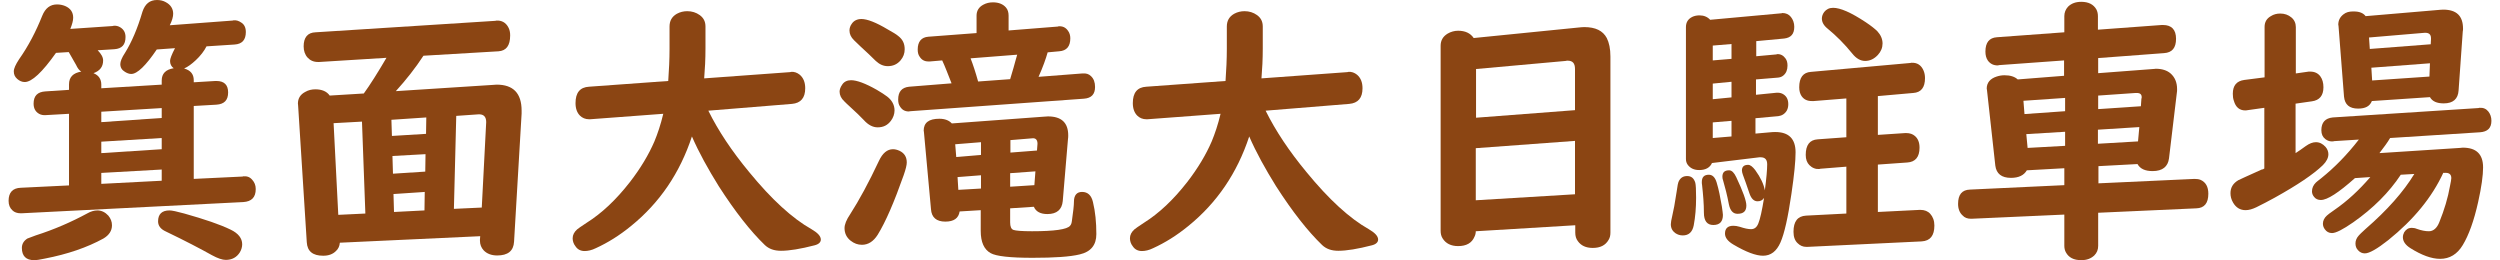
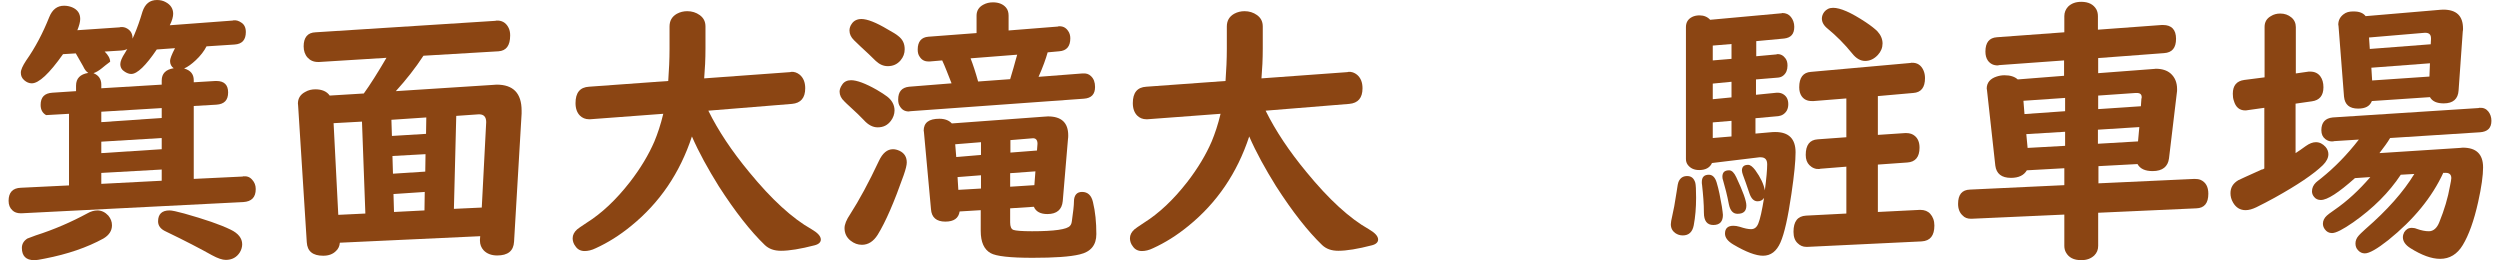
<svg xmlns="http://www.w3.org/2000/svg" version="1.1" id="レイヤー_1" x="0px" y="0px" viewBox="0 0 960 100" style="enable-background:new 0 0 960 100;" xml:space="preserve">
  <style type="text/css">
	.st0{fill:#8B4513;}
</style>
  <g>
-     <path class="st0" d="M35.9,28.1c2,0.8,3,2.3,3,4.4v1.4l23.2-1.4v-1.6c0-2.6,1.5-4.2,4.6-4.7c-0.9-0.6-1.4-1.6-1.4-2.8   c0-0.8,0.6-2.4,1.9-4.9L60.2,19c-4.2,6.2-7.5,9.4-9.8,9.4c-0.8,0-1.6-0.3-2.4-0.8c-1.2-0.7-1.8-1.7-1.8-3c0-1,0.6-2.5,1.8-4.3   c2.5-4,4.8-9.3,6.7-15.8C55.7,1.5,57.5,0,60.3,0c1.3,0,2.4,0.3,3.3,0.8c1.9,1,2.9,2.5,2.9,4.5c0,1.1-0.4,2.6-1.3,4.4l24.1-1.8   l0.4-0.1c1-0.1,2,0.2,3,0.9c1.1,0.7,1.7,1.9,1.7,3.6c0,3-1.4,4.6-4.3,4.8l-10.8,0.7c-0.9,1.8-2.3,3.6-4.1,5.3   c-1.6,1.5-3.1,2.6-4.5,3.2c2.5,0.7,3.7,2.2,3.7,4.5v0.8l8.3-0.5c0.1,0,0.2,0,0.4,0c3,0,4.5,1.5,4.5,4.4c0,3-1.5,4.5-4.5,4.7   l-8.7,0.5v28l18.7-0.9l0.4-0.1c1.4-0.1,2.5,0.3,3.4,1.4c0.8,0.9,1.3,2,1.3,3.5c0,3.2-1.6,4.8-4.8,5L8.3,81.9c-0.1,0-0.2,0-0.4,0   c-1.3,0-2.4-0.4-3.1-1.1c-1-0.9-1.5-2.1-1.5-3.7c0-3.2,1.6-4.9,4.7-5l18.5-0.9V43.7l-8.8,0.5c-1.1,0.1-2-0.1-2.7-0.5   c-1.4-0.8-2.1-2.1-2.1-3.9c0-3,1.5-4.5,4.5-4.7l9.1-0.6v-2.1c0-2.8,1.6-4.4,4.7-4.9c-0.8-0.5-1.4-1.3-2-2.6   c-0.5-0.9-1.4-2.5-2.8-4.9l-4.9,0.3c-5.3,7.5-9.3,11.2-12,11.2c-1,0-2-0.4-2.9-1.2c-0.9-0.8-1.3-1.7-1.3-2.9c0-1.1,0.7-2.6,2-4.6   c3.6-5.1,6.5-10.7,8.9-16.7c1.2-3,3.1-4.4,5.7-4.4c1.1,0,2.1,0.2,3.1,0.6c2.1,0.9,3.1,2.4,3.1,4.5c0,1.1-0.4,2.6-1.1,4.3l16.2-1.1   l0.4-0.1c0.9-0.1,1.8,0.1,2.6,0.6c1.3,0.8,2,2,2,3.7c0,3-1.4,4.5-4.3,4.7l-6.4,0.4c1.4,1.4,2.1,2.7,2.1,3.9   C39.6,25.6,38.4,27.2,35.9,28.1z M37.4,80.8c1.6,0,3,0.7,4.2,2c0.9,1.1,1.4,2.3,1.4,3.7c0,2.1-1.1,3.8-3.3,5.1   c-6.2,3.4-13.7,6-22.5,7.7c-1.8,0.4-3.2,0.6-4.1,0.6c-3.1,0-4.7-1.6-4.7-4.7c0-1.5,0.7-2.7,2.1-3.6c0.5-0.2,1.5-0.6,3.2-1.2   c7.2-2.3,13.8-5.2,19.9-8.5C34.8,81.2,36.2,80.8,37.4,80.8z M62.1,45.3v-3.8l-23.2,1.4v4L62.1,45.3z M38.9,54.4v4.4l23.2-1.5V53   L38.9,54.4z M62.1,65.1l-23.2,1.3v4.2l23.2-1.2V65.1z M65.1,80.8c0.9,0,2.8,0.4,5.7,1.2c7.8,2.2,13.7,4.2,17.8,6.2   c2.9,1.4,4.4,3.3,4.4,5.6c0,1-0.3,2.1-0.9,3.1c-1.2,1.9-3,2.9-5.4,2.9c-1.3,0-3.1-0.6-5.3-1.8c-4.3-2.4-10.2-5.5-17.7-9.1   c-2-0.9-3-2.2-3-3.9C60.7,82.2,62.2,80.8,65.1,80.8z" />
+     <path class="st0" d="M35.9,28.1c2,0.8,3,2.3,3,4.4v1.4l23.2-1.4v-1.6c0-2.6,1.5-4.2,4.6-4.7c-0.9-0.6-1.4-1.6-1.4-2.8   c0-0.8,0.6-2.4,1.9-4.9L60.2,19c-4.2,6.2-7.5,9.4-9.8,9.4c-0.8,0-1.6-0.3-2.4-0.8c-1.2-0.7-1.8-1.7-1.8-3c0-1,0.6-2.5,1.8-4.3   c2.5-4,4.8-9.3,6.7-15.8C55.7,1.5,57.5,0,60.3,0c1.3,0,2.4,0.3,3.3,0.8c1.9,1,2.9,2.5,2.9,4.5c0,1.1-0.4,2.6-1.3,4.4l24.1-1.8   l0.4-0.1c1-0.1,2,0.2,3,0.9c1.1,0.7,1.7,1.9,1.7,3.6c0,3-1.4,4.6-4.3,4.8l-10.8,0.7c-0.9,1.8-2.3,3.6-4.1,5.3   c-1.6,1.5-3.1,2.6-4.5,3.2c2.5,0.7,3.7,2.2,3.7,4.5v0.8l8.3-0.5c0.1,0,0.2,0,0.4,0c3,0,4.5,1.5,4.5,4.4c0,3-1.5,4.5-4.5,4.7   l-8.7,0.5v28l18.7-0.9l0.4-0.1c1.4-0.1,2.5,0.3,3.4,1.4c0.8,0.9,1.3,2,1.3,3.5c0,3.2-1.6,4.8-4.8,5L8.3,81.9c-0.1,0-0.2,0-0.4,0   c-1.3,0-2.4-0.4-3.1-1.1c-1-0.9-1.5-2.1-1.5-3.7c0-3.2,1.6-4.9,4.7-5l18.5-0.9V43.7l-8.8,0.5c-1.4-0.8-2.1-2.1-2.1-3.9c0-3,1.5-4.5,4.5-4.7l9.1-0.6v-2.1c0-2.8,1.6-4.4,4.7-4.9c-0.8-0.5-1.4-1.3-2-2.6   c-0.5-0.9-1.4-2.5-2.8-4.9l-4.9,0.3c-5.3,7.5-9.3,11.2-12,11.2c-1,0-2-0.4-2.9-1.2c-0.9-0.8-1.3-1.7-1.3-2.9c0-1.1,0.7-2.6,2-4.6   c3.6-5.1,6.5-10.7,8.9-16.7c1.2-3,3.1-4.4,5.7-4.4c1.1,0,2.1,0.2,3.1,0.6c2.1,0.9,3.1,2.4,3.1,4.5c0,1.1-0.4,2.6-1.1,4.3l16.2-1.1   l0.4-0.1c0.9-0.1,1.8,0.1,2.6,0.6c1.3,0.8,2,2,2,3.7c0,3-1.4,4.5-4.3,4.7l-6.4,0.4c1.4,1.4,2.1,2.7,2.1,3.9   C39.6,25.6,38.4,27.2,35.9,28.1z M37.4,80.8c1.6,0,3,0.7,4.2,2c0.9,1.1,1.4,2.3,1.4,3.7c0,2.1-1.1,3.8-3.3,5.1   c-6.2,3.4-13.7,6-22.5,7.7c-1.8,0.4-3.2,0.6-4.1,0.6c-3.1,0-4.7-1.6-4.7-4.7c0-1.5,0.7-2.7,2.1-3.6c0.5-0.2,1.5-0.6,3.2-1.2   c7.2-2.3,13.8-5.2,19.9-8.5C34.8,81.2,36.2,80.8,37.4,80.8z M62.1,45.3v-3.8l-23.2,1.4v4L62.1,45.3z M38.9,54.4v4.4l23.2-1.5V53   L38.9,54.4z M62.1,65.1l-23.2,1.3v4.2l23.2-1.2V65.1z M65.1,80.8c0.9,0,2.8,0.4,5.7,1.2c7.8,2.2,13.7,4.2,17.8,6.2   c2.9,1.4,4.4,3.3,4.4,5.6c0,1-0.3,2.1-0.9,3.1c-1.2,1.9-3,2.9-5.4,2.9c-1.3,0-3.1-0.6-5.3-1.8c-4.3-2.4-10.2-5.5-17.7-9.1   c-2-0.9-3-2.2-3-3.9C60.7,82.2,62.2,80.8,65.1,80.8z" />
    <path class="st0" d="M152,35l37.3-2.4c0.4,0,0.9-0.1,1.4-0.1c6.4,0,9.6,3.3,9.6,10c0,0.5,0,0.9,0,1.1l-2.9,49.2   c-0.2,3.6-2.4,5.3-6.5,5.3c-2.2,0-4-0.7-5.2-2c-0.9-1-1.4-2.2-1.4-3.7V92l0.1-1.3l-53.9,2.5c-0.1,1.3-0.6,2.4-1.5,3.2   c-1.2,1.2-2.8,1.8-4.9,1.8c-4,0-6.1-1.7-6.3-5.2l-3.3-52.1c0-0.6-0.1-0.9-0.1-1.1c0-2,0.9-3.5,2.8-4.5c1.2-0.7,2.5-1,3.9-1   c2.5,0,4.4,0.8,5.5,2.4l13.1-0.8c2.4-3.3,5.3-7.9,8.7-13.7l-25.8,1.6c-0.2,0-0.3,0-0.5,0c-1.7,0-3-0.6-4-1.7   c-1-1.1-1.5-2.6-1.5-4.3c0-3.4,1.5-5.3,4.6-5.4l69-4.4l0.4-0.1c2-0.1,3.6,0.7,4.6,2.6c0.5,0.9,0.7,1.9,0.7,3.1   c0,3.9-1.5,5.9-4.5,6.1l-28.8,1.7C159.6,26,156,30.6,152,35z M128.1,47.3l1.8,35.2l10.4-0.5L139,46.7L128.1,47.3z M150.3,46   l0.2,6.2l13.1-0.8l0.1-6.3L150.3,46z M150.7,59.9l0.2,6.8l12.4-0.8l0.1-6.7L150.7,59.9z M151.1,74.5l0.2,6.9l11.7-0.6l0.1-7.1   L151.1,74.5z M175.2,44.5l-0.9,35.7l10.7-0.5l1.7-32.8c0-1.9-0.8-2.9-2.5-3h-0.2c-0.1,0-0.2,0-0.2,0L175.2,44.5z" />
    <path class="st0" d="M265.7,52.4c-4.6,14-12.4,25.5-23.4,34.4c-4.4,3.6-8.9,6.4-13.5,8.5c-1.6,0.8-3.1,1.1-4.3,1.1   c-1.5,0-2.7-0.6-3.5-1.8c-0.8-1-1.1-2.1-1.1-3.1c0-1.3,0.6-2.4,1.7-3.4c0.3-0.3,1.5-1.1,3.6-2.5c5.9-3.7,11.4-8.9,16.7-15.7   c4.1-5.3,7.2-10.5,9.4-15.6c1.2-2.9,2.4-6.4,3.4-10.6l-28.1,2.1c-0.1,0-0.3,0-0.4,0c-1.4,0-2.6-0.5-3.5-1.4   c-1.1-1.1-1.7-2.7-1.7-4.8c0-4,1.7-6.1,5.2-6.3l30.4-2.2c0.3-4.2,0.5-8.3,0.5-12.3v-8.6c0-2.2,0.9-3.8,2.8-4.9c1.3-0.7,2.6-1,4-1   c1.8,0,3.4,0.5,4.8,1.5c1.5,1.1,2.2,2.5,2.2,4.4v8.4c0,4.1-0.2,7.9-0.5,11.5l33-2.4l0.4-0.1c1.2-0.1,2.3,0.3,3.3,1.1   c1.4,1.2,2.1,2.9,2.1,5.2c0,3.7-1.7,5.7-5.1,6L272,42.5c3.8,7.7,9,15.5,15.7,23.6c8.6,10.5,16.6,17.8,23.9,21.9   c2.4,1.4,3.6,2.7,3.6,4c0,1-0.8,1.8-2.4,2.2c-5.4,1.4-9.7,2.1-12.9,2.1c-2.6,0-4.6-0.7-6.2-2.2c-5.5-5.3-11.4-12.8-17.7-22.6   C271.9,64.9,268.4,58.6,265.7,52.4z" />
    <path class="st0" d="M326.8,30.8c2.2,0,5.5,1.2,9.9,3.7c1.7,1,3.1,1.9,4,2.6c1.8,1.4,2.8,3.2,2.8,5.3c0,1.4-0.5,2.8-1.4,4   c-1.3,1.7-2.9,2.5-5.1,2.5c-1.8,0-3.6-0.9-5.3-2.8c-1.2-1.3-3-3-5.4-5.2c-0.9-0.8-1.6-1.5-2.1-2c-1.2-1.1-1.8-2.4-1.8-3.7   c0-0.8,0.3-1.7,1-2.7C324.1,31.4,325.3,30.8,326.8,30.8z M342.9,57.3c0.8,0,1.6,0.2,2.5,0.6c1.9,0.9,2.8,2.4,2.8,4.5   c0,1-0.4,2.6-1.2,4.9c-3.6,10.2-6.9,17.9-10,22.9c-1.6,2.5-3.6,3.8-6,3.8c-1.6,0-3-0.5-4.4-1.6c-1.5-1.2-2.3-2.8-2.3-4.8   c0-1.4,0.7-3.2,2.2-5.4c3.4-5.3,7.1-12.1,11-20.4C338.9,58.8,340.7,57.3,342.9,57.3z M330.8,7.3c2.2,0,5.6,1.3,10.1,4   c2,1.1,3.3,1.9,4,2.5c1.7,1.3,2.5,2.9,2.5,5.1c0,1.6-0.5,3-1.6,4.3c-1.3,1.5-2.9,2.2-4.9,2.2c-1.7,0-3.2-0.7-4.6-2   c-1.7-1.7-3.6-3.5-5.8-5.5c-1.4-1.3-2.2-2.1-2.6-2.5c-1.1-1.1-1.7-2.3-1.7-3.7c0-0.9,0.3-1.8,0.9-2.6   C327.9,7.9,329.2,7.3,330.8,7.3z M402.3,20.1c-0.7,2.5-1.8,5.6-3.5,9.4l16.9-1.3c1.3-0.1,2.4,0.2,3.2,1c1.1,1,1.6,2.4,1.6,4.2   c0,2.8-1.4,4.3-4.3,4.5l-66.6,4.8c-0.3,0-0.5,0.1-0.6,0.1c-1.5,0-2.6-0.6-3.4-1.9c-0.5-0.7-0.7-1.6-0.7-2.7c0-3,1.4-4.6,4.2-4.9   l16.3-1.3c-1.4-3.5-2.5-6.5-3.6-8.8l-4.7,0.4c-0.1,0-0.3,0-0.6,0c-1.5,0-2.6-0.6-3.4-1.9c-0.5-0.7-0.7-1.6-0.7-2.7   c0-3,1.4-4.7,4.1-4.9l18.5-1.4V6c0-1.9,0.9-3.3,2.6-4.2c1.1-0.6,2.3-0.9,3.7-0.9c2.2,0,3.9,0.7,5,2c0.7,0.8,1,1.9,1,3.1v5.7   l18.9-1.5l0.3-0.1c1.5-0.1,2.7,0.4,3.6,1.7c0.6,0.8,0.9,1.8,0.9,2.9c0,3.1-1.4,4.8-4.3,5L402.3,20.1z M376.7,80.7l-8.2,0.5   c-0.4,2.6-2.2,3.9-5.5,3.9c-3.4,0-5.3-1.6-5.5-4.8l-2.7-29.5c0-0.3-0.1-0.5-0.1-0.6c0-3.1,2-4.6,6-4.6c2.1,0,3.7,0.6,4.8,1.8   l35.4-2.6c0.6,0,1.1-0.1,1.5-0.1c5.2,0,7.8,2.4,7.8,7.3c0,0.4,0,0.9-0.1,1.5l-2,23.7c-0.3,3.3-2.3,5-5.9,5c-2.6,0-4.4-0.9-5.2-2.8   l-9.1,0.6v5.4c0,1.6,0.4,2.6,1.3,2.9c0.9,0.3,3.2,0.5,7.1,0.5c8.6,0,13.5-0.7,14.6-2.1c0.4-0.4,0.6-1,0.7-1.8   c0.5-3.5,0.8-6,0.8-7.5c0-2.4,1.1-3.7,3.1-3.7c2.2,0,3.6,1.3,4.2,3.9c0.9,3.7,1.3,7.8,1.3,12.3c0,4.2-2.1,6.8-6.4,7.8   c-3.7,0.9-9.7,1.3-18.1,1.3c-8.6,0-14-0.6-16.1-1.8c-2.5-1.4-3.8-4.2-3.8-8.5V80.7z M376.7,59.5v-4.9l-9.9,0.8l0.4,4.9L376.7,59.5z    M376.7,67.3l-9,0.7l0.3,4.9l8.7-0.5V67.3z M390.6,21l-17.9,1.4c0.9,2.3,1.9,5.3,2.9,8.9l12.3-0.9l1.3-4.4   C389.7,24.3,390.1,22.6,390.6,21z M387.9,58.6l10.3-0.8l0.2-2.6c0-1.5-0.7-2.2-1.9-2.1l-8.5,0.7V58.6z M387.9,71.7l9.3-0.6l0.4-5.3   l-9.7,0.7V71.7z" />
    <path class="st0" d="M479.7,52.4c-4.6,14-12.4,25.5-23.4,34.4c-4.4,3.6-8.9,6.4-13.5,8.5c-1.6,0.8-3.1,1.1-4.3,1.1   c-1.5,0-2.7-0.6-3.5-1.8c-0.8-1-1.1-2.1-1.1-3.1c0-1.3,0.6-2.4,1.7-3.4c0.3-0.3,1.5-1.1,3.6-2.5c5.9-3.7,11.4-8.9,16.7-15.7   c4.1-5.3,7.2-10.5,9.4-15.6c1.2-2.9,2.4-6.4,3.4-10.6l-28.1,2.1c-0.1,0-0.3,0-0.4,0c-1.4,0-2.6-0.5-3.5-1.4   c-1.1-1.1-1.7-2.7-1.7-4.8c0-4,1.7-6.1,5.2-6.3l30.4-2.2c0.3-4.2,0.5-8.3,0.5-12.3v-8.6c0-2.2,0.9-3.8,2.8-4.9c1.3-0.7,2.6-1,4-1   c1.8,0,3.4,0.5,4.8,1.5c1.5,1.1,2.2,2.5,2.2,4.4v8.4c0,4.1-0.2,7.9-0.5,11.5l33-2.4l0.4-0.1c1.2-0.1,2.3,0.3,3.3,1.1   c1.4,1.2,2.1,2.9,2.1,5.2c0,3.7-1.7,5.7-5.1,6L486,42.5c3.8,7.7,9,15.5,15.7,23.6c8.6,10.5,16.6,17.8,23.9,21.9   c2.4,1.4,3.6,2.7,3.6,4c0,1-0.8,1.8-2.4,2.2c-5.4,1.4-9.7,2.1-12.9,2.1c-2.6,0-4.6-0.7-6.2-2.2c-5.5-5.3-11.4-12.8-17.7-22.6   C485.9,64.9,482.4,58.6,479.7,52.4z" />
-     <path class="st0" d="M604.8,86.5l-38.1,2.3c0,0.8-0.2,1.5-0.5,2.1c-1,2.4-3.1,3.6-6.3,3.6c-2.7,0-4.7-1-5.9-2.9   c-0.6-0.9-0.8-1.9-0.8-3v-71c0-2.1,0.9-3.6,2.7-4.7c1.2-0.7,2.6-1.1,4-1.1c2.7,0,4.7,0.9,6,2.8l39.9-4c1-0.1,1.9-0.2,2.5-0.2   c4.4,0,7.2,1.4,8.7,4.2c0.9,1.8,1.4,4.1,1.4,7.1v67.6c0,1.1-0.2,2-0.7,2.8c-1.2,2.1-3.2,3.1-6.1,3.1c-2.6,0-4.5-0.9-5.7-2.6   c-0.7-0.9-1-2-1-3.3V86.5z M604.8,42.3V26.5c0-2.2-0.9-3.2-2.8-3.2c-0.3,0-0.6,0-0.8,0.1l-34.4,3.1v18.7L604.8,42.3z M604.8,54.1   l-38.1,2.8v20l38.1-2.3V54.1z" />
    <path class="st0" d="M647.9,67.6c1.6,0,2.6,0.9,3.1,2.6c0.2,0.8,0.3,2.7,0.3,5.7c0,3.9-0.3,7.4-0.9,10.6c-0.5,2.6-1.9,3.9-4.2,3.9   c-1.1,0-2-0.3-2.9-0.9c-1.1-0.8-1.7-1.9-1.7-3.4c0-0.7,0.2-1.7,0.5-3c0.5-2.1,1.1-5.2,1.7-9.3c0.3-2.4,0.6-3.8,0.9-4.3   C645.4,68.2,646.4,67.6,647.9,67.6z M657.4,62.6c-0.8,1.8-2.5,2.7-4.9,2.7c-2,0-3.4-0.7-4.4-2c-0.5-0.7-0.7-1.4-0.7-2.3V10.4   c0-1.8,0.8-3.1,2.4-3.9c0.8-0.4,1.8-0.6,2.8-0.6c1.7,0,3.1,0.6,4.1,1.7l27.4-2.5l0.3-0.1c1.4,0,2.5,0.5,3.3,1.5   c0.8,1,1.3,2.3,1.3,3.8c0,2.8-1.3,4.2-3.9,4.5l-10.7,1v5.8l7.7-0.7l0.3-0.1c1.3-0.1,2.4,0.5,3.2,1.6c0.6,0.8,0.8,1.7,0.8,2.8   c0,1.6-0.5,2.9-1.6,3.8c-0.6,0.5-1.2,0.7-2,0.8l-8.5,0.7v5.9l8-0.8c0.1,0,0.2,0,0.3,0c0.8,0,1.6,0.2,2.2,0.6   c1.3,0.8,1.9,2.1,1.9,3.8c0,1.7-0.6,3-1.9,3.9c-0.6,0.4-1.2,0.6-1.9,0.7l-8.8,0.8v5.9l5.7-0.5c0.8-0.1,1.4-0.1,1.9-0.1   c5.2,0,7.8,2.6,7.8,7.8c0,3.3-0.5,8.6-1.6,16c-1.3,9-2.7,15.2-4.2,18.6c-1.5,3.4-3.7,5.1-6.7,5.1c-2.7,0-6.5-1.4-11.4-4.3   c-2.2-1.3-3.2-2.7-3.2-4.2c0-2,1.1-3,3.2-3c0.7,0,1.5,0.1,2.5,0.4c1.8,0.6,3.2,0.9,4.3,0.9c1.3,0,2.2-0.7,2.8-2.2   c0.7-1.7,1.4-4.9,2.2-9.8c-0.6,0.9-1.4,1.3-2.5,1.3c-1.4,0-2.4-1-3.1-3c-1.1-3.2-1.9-5.6-2.5-7.1c-0.2-0.6-0.4-1.2-0.4-1.7   c0-1.5,0.8-2.2,2.4-2.2c0.8,0,1.7,0.7,2.7,2c2.1,2.9,3.3,5.5,3.7,7.8c0.6-4.6,0.9-7.9,0.9-10c0-1.8-0.8-2.7-2.5-2.7   c-0.2,0-0.4,0-0.5,0L657.4,62.6z M656.2,67.1c1.4,0,2.4,1,3,3c0.8,2.6,1.4,5.7,2,9.2c0.2,1.6,0.4,2.7,0.4,3.2   c0,2.6-1.2,3.9-3.7,3.9c-2.4,0-3.6-1.6-3.6-4.7c0-3.4-0.3-7-0.7-10.6c-0.1-0.5-0.1-0.9-0.1-1.2C653.5,68,654.4,67.1,656.2,67.1z    M657.7,17.5v5.7l7.2-0.6v-5.7L657.7,17.5z M657.7,32.1v6l7.2-0.7v-6L657.7,32.1z M657.7,47v6l7.2-0.6v-6L657.7,47z M664,65.4   c1,0,1.9,0.9,2.7,2.6c2.6,5.5,3.9,9.1,3.9,10.9c0,2.2-1.1,3.2-3.4,3.2c-1.7,0-2.8-1.2-3.3-3.6c-0.7-3.7-1.5-6.7-2.2-9.1   c-0.2-0.6-0.3-1-0.3-1.5C661.4,66.2,662.2,65.4,664,65.4z M721.1,36.9v14.9l10.5-0.7c0.1,0,0.2,0,0.4,0c1.4,0,2.5,0.4,3.3,1.1   c1.2,1,1.8,2.5,1.8,4.5c0,3.6-1.6,5.5-4.7,5.7l-11.3,0.8v18.2l16-0.8h0.4c1.5,0,2.8,0.5,3.7,1.5c1,1.1,1.6,2.6,1.6,4.5   c0,3.9-1.6,5.9-4.9,6.1l-43.8,2.1c-0.2,0-0.3,0-0.5,0c-1.3,0-2.4-0.5-3.3-1.4c-1.1-1-1.6-2.5-1.6-4.4c0-4,1.6-6,4.8-6.2l15.5-0.8   v-18L699,64.8l-0.4,0.1c-1.4,0.1-2.7-0.4-3.8-1.5c-0.9-0.9-1.4-2.2-1.4-3.9c0-3.8,1.5-5.8,4.6-6l11-0.8V37.8l-12.5,1   c-0.2,0-0.4,0-0.8,0c-1.7,0-3-0.6-3.9-1.9c-0.6-0.9-0.9-2-0.9-3.4c0-3.7,1.5-5.7,4.5-5.9l38-3.4c0.3,0,0.5-0.1,0.6-0.1   c2.2-0.1,3.7,0.9,4.6,2.9c0.4,0.9,0.6,1.9,0.6,3c0,3.6-1.5,5.5-4.5,5.7L721.1,36.9z M703.9,3c2.8,0,6.9,1.8,12.5,5.5   c2.1,1.4,3.6,2.6,4.5,3.5c1.3,1.4,2,3,2,4.7c0,1.6-0.6,3.1-1.8,4.4c-1.4,1.5-3,2.3-4.9,2.3c-1.7,0-3.4-0.9-4.9-2.8   c-3-3.7-6.2-6.9-9.5-9.6c-1.5-1.2-2.2-2.5-2.2-3.9c0-0.8,0.3-1.7,0.9-2.5C701.3,3.6,702.4,3,703.9,3z" />
    <path class="st0" d="M805.8,63.8v6.6l36.9-1.7c0.9,0,1.7,0.1,2.4,0.4c1.9,0.9,2.9,2.6,2.9,5.3c0,3.6-1.5,5.5-4.6,5.6l-37.7,1.7   v12.7c0,1.5-0.5,2.7-1.5,3.7c-1.3,1.2-2.9,1.8-5,1.8c-2.9,0-4.8-1-5.9-3c-0.4-0.7-0.6-1.6-0.6-2.5V82.4l-35.6,1.6   c-0.1,0-0.2,0-0.3,0c-1.3,0-2.4-0.4-3.2-1.3c-1.1-1-1.7-2.5-1.7-4.4c0-3.6,1.5-5.4,4.6-5.5l36.2-1.7v-6.5l-14.4,0.8   c-1.1,1.9-3.1,2.9-6.1,2.9c-3.6,0-5.6-1.6-6-4.7l-3.2-29c0-0.2-0.1-0.4-0.1-0.6c0-2.2,1.3-3.8,3.8-4.6c0.9-0.3,1.9-0.5,3-0.5   c2.2,0,3.9,0.5,5.1,1.6l17.8-1.4v-5.9l-24.9,1.8c-0.2,0-0.4,0.1-0.4,0.1c-1.7,0.1-3.1-0.6-4-1.9c-0.6-0.9-0.9-2-0.9-3.4   c0-3.5,1.5-5.3,4.4-5.5l25.9-1.9V6.2c0-1.4,0.5-2.6,1.4-3.6c1.3-1.3,3-1.9,5.1-1.9c2.8,0,4.7,1,5.8,2.9c0.4,0.8,0.6,1.6,0.6,2.6   v5.2l24.5-1.8c0.2,0,0.3,0,0.5,0c3.3,0,5,1.8,5,5.3c0,3.5-1.5,5.3-4.6,5.5l-25.3,1.9v5.8l21.1-1.6c0.5,0,0.9-0.1,1-0.1   c2.4,0,4.3,0.6,5.7,1.8c1.6,1.4,2.5,3.4,2.5,6c0,0.6,0,1-0.1,1.5l-3,25.1c-0.4,3.2-2.5,4.9-6.3,4.9c-2.9,0-4.8-0.9-5.8-2.7   L805.8,63.8z M793,42.7v-5.1l-16,1.1l0.4,5.1L793,42.7z M793,50.6l-14.9,0.9l0.5,5.3L793,56V50.6z M805.6,41.9l16.5-1.1l0.2-2.9   c0-0.1,0.1-0.2,0.1-0.3c0.1-1.3-0.5-1.9-1.9-1.9c-0.2,0-0.3,0-0.4,0l-14.4,1V41.9z M805.6,49.8v5.4l15.4-0.9l0.5-5.5L805.6,49.8z" />
    <path class="st0" d="M881.5,39.8v19c1.1-0.7,2.4-1.6,3.9-2.7c1.4-1,2.7-1.5,3.9-1.5c1.4,0,2.6,0.6,3.7,1.8c0.7,0.8,1.1,1.8,1.1,2.8   c0,1.4-0.7,2.8-2.1,4.2c-3.6,3.5-9.7,7.6-18.5,12.5c-2.5,1.4-4.9,2.6-7.1,3.7c-1.5,0.7-2.8,1.1-4.1,1.1c-2.1,0-3.7-1-4.8-2.9   c-0.7-1.2-1-2.4-1-3.6c0-2.2,1-3.8,3-5c0.4-0.2,3.4-1.6,9-4.1L869,65l0.5-0.3V41.4l-6.4,0.9c-0.5,0.1-0.8,0.1-0.9,0.1   c-2.2,0-3.7-1.2-4.4-3.7c-0.3-0.8-0.4-1.7-0.4-2.7c0-3.2,1.5-4.9,4.4-5.3l7.8-1V10.3c0-1.8,0.8-3.2,2.4-4.1c1.1-0.7,2.3-1,3.6-1   c1.7,0,3.1,0.5,4.3,1.5c1.1,0.9,1.7,2.2,1.7,3.7v17.8l4.9-0.7c0.1,0,0.4,0,0.7,0c1.6,0,2.9,0.6,3.8,1.8c0.8,1.1,1.2,2.5,1.2,4.2   c0,3.2-1.5,5-4.4,5.4L881.5,39.8z M938.3,66.2c-4.4,9.6-11.5,18.2-21.2,26c-4.3,3.4-7.3,5.1-9,5.1c-1,0-1.9-0.4-2.6-1.2   c-0.7-0.7-1-1.6-1-2.6c0-1.1,0.4-2.1,1.3-3.1c0.2-0.3,1.1-1.1,2.6-2.5c8.3-7.2,14.5-14.2,18.7-21.1l-5.2,0.3   c-4.5,6.8-10.6,12.9-18.3,18.3c-3.9,2.7-6.6,4.1-8.1,4.1c-1.2,0-2.1-0.5-2.8-1.5c-0.5-0.7-0.7-1.4-0.7-2.1c0-1.1,0.5-2.2,1.5-3.1   c0.3-0.3,1.2-1,2.8-2.1c5.1-3.5,9.7-7.8,13.9-12.7l-5.9,0.4c-6.3,5.6-10.6,8.4-13.1,8.4c-1.1,0-2-0.4-2.6-1.2   c-0.5-0.6-0.8-1.3-0.8-2.1c0-1.3,0.5-2.4,1.5-3.4c0.1-0.1,0.8-0.7,2.1-1.7c5.1-4.1,9.9-9,14.4-14.8l-9.5,0.6l-0.4,0.1   c-1.1,0.1-2.1-0.2-3-0.9c-1-0.8-1.5-1.9-1.5-3.4c0-3,1.5-4.6,4.4-4.9l55.9-3.6l0.4-0.1c1.5-0.1,2.6,0.4,3.4,1.4   c0.8,1,1.2,2.2,1.2,3.6c0,2.8-1.5,4.2-4.4,4.4l-34.5,2.2c-1,1.7-2.4,3.6-4.1,5.8l31-2c0.3,0,0.6-0.1,1-0.1c5.2,0,7.8,2.5,7.8,7.6   c0,3-0.6,7.5-1.9,13.3c-1.6,7.2-3.6,12.7-5.9,16.5c-2.1,3.5-5,5.3-8.7,5.3c-3.3,0-7.1-1.4-11.4-4.1c-1.9-1.2-2.9-2.6-2.9-4.2   c0-0.7,0.2-1.3,0.5-1.9c0.7-1.1,1.6-1.7,2.9-1.7c0.6,0,1.3,0.1,2,0.4c1.7,0.6,3.2,0.9,4.6,0.9c1.7,0,3.1-1.2,4-3.5   c1.9-4.7,3.3-9.3,4.1-13.9c0.3-1.5,0.5-2.5,0.5-3c0-1.5-0.9-2.2-2.8-2H938.3z M933.1,37.3l-22.3,1.5c-0.8,2-2.5,2.9-5.3,2.9   c-3.3,0-5.1-1.5-5.4-4.6l-2.1-27c0-0.3-0.1-0.5-0.1-0.6c0-1.7,0.7-3,2-4c1-0.8,2.2-1.1,3.6-1.1h0.4c2.1,0,3.6,0.6,4.5,1.8l28.2-2.4   c0.3,0,0.9-0.1,1.6-0.1c5.1,0,7.6,2.4,7.6,7.3c0,0.3,0,0.7-0.1,1.1l-1.6,22.6c-0.2,3.3-2.1,5-5.7,5C935.7,39.7,934,38.9,933.1,37.3   z M933.4,17l0.1-1.9c0-0.2,0-0.3,0-0.4c0-1.5-0.8-2.2-2.5-2.1l-21.3,1.8l0.3,4.4L933.4,17z M933.1,24.3L910.6,26l0.3,4.9l22-1.5   L933.1,24.3z" />
  </g>
</svg>